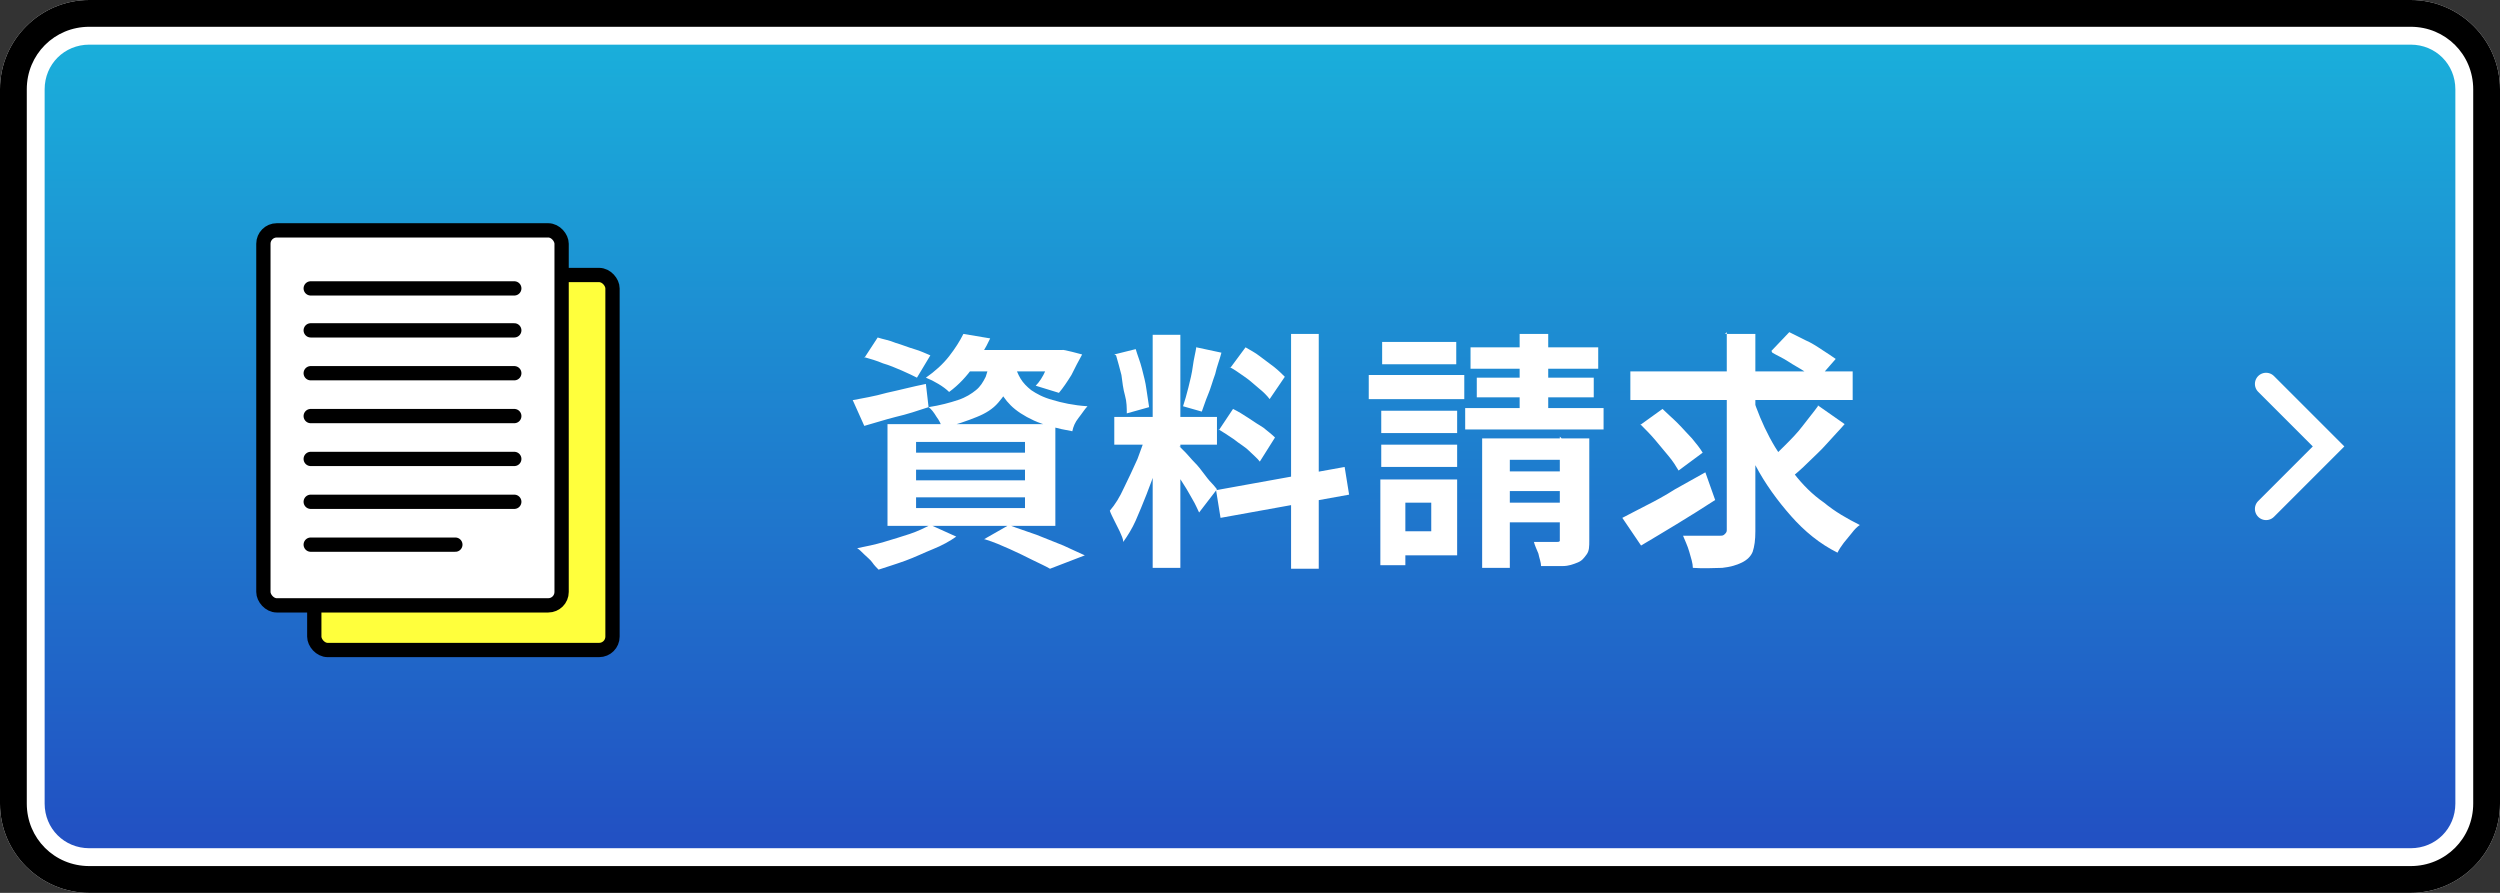
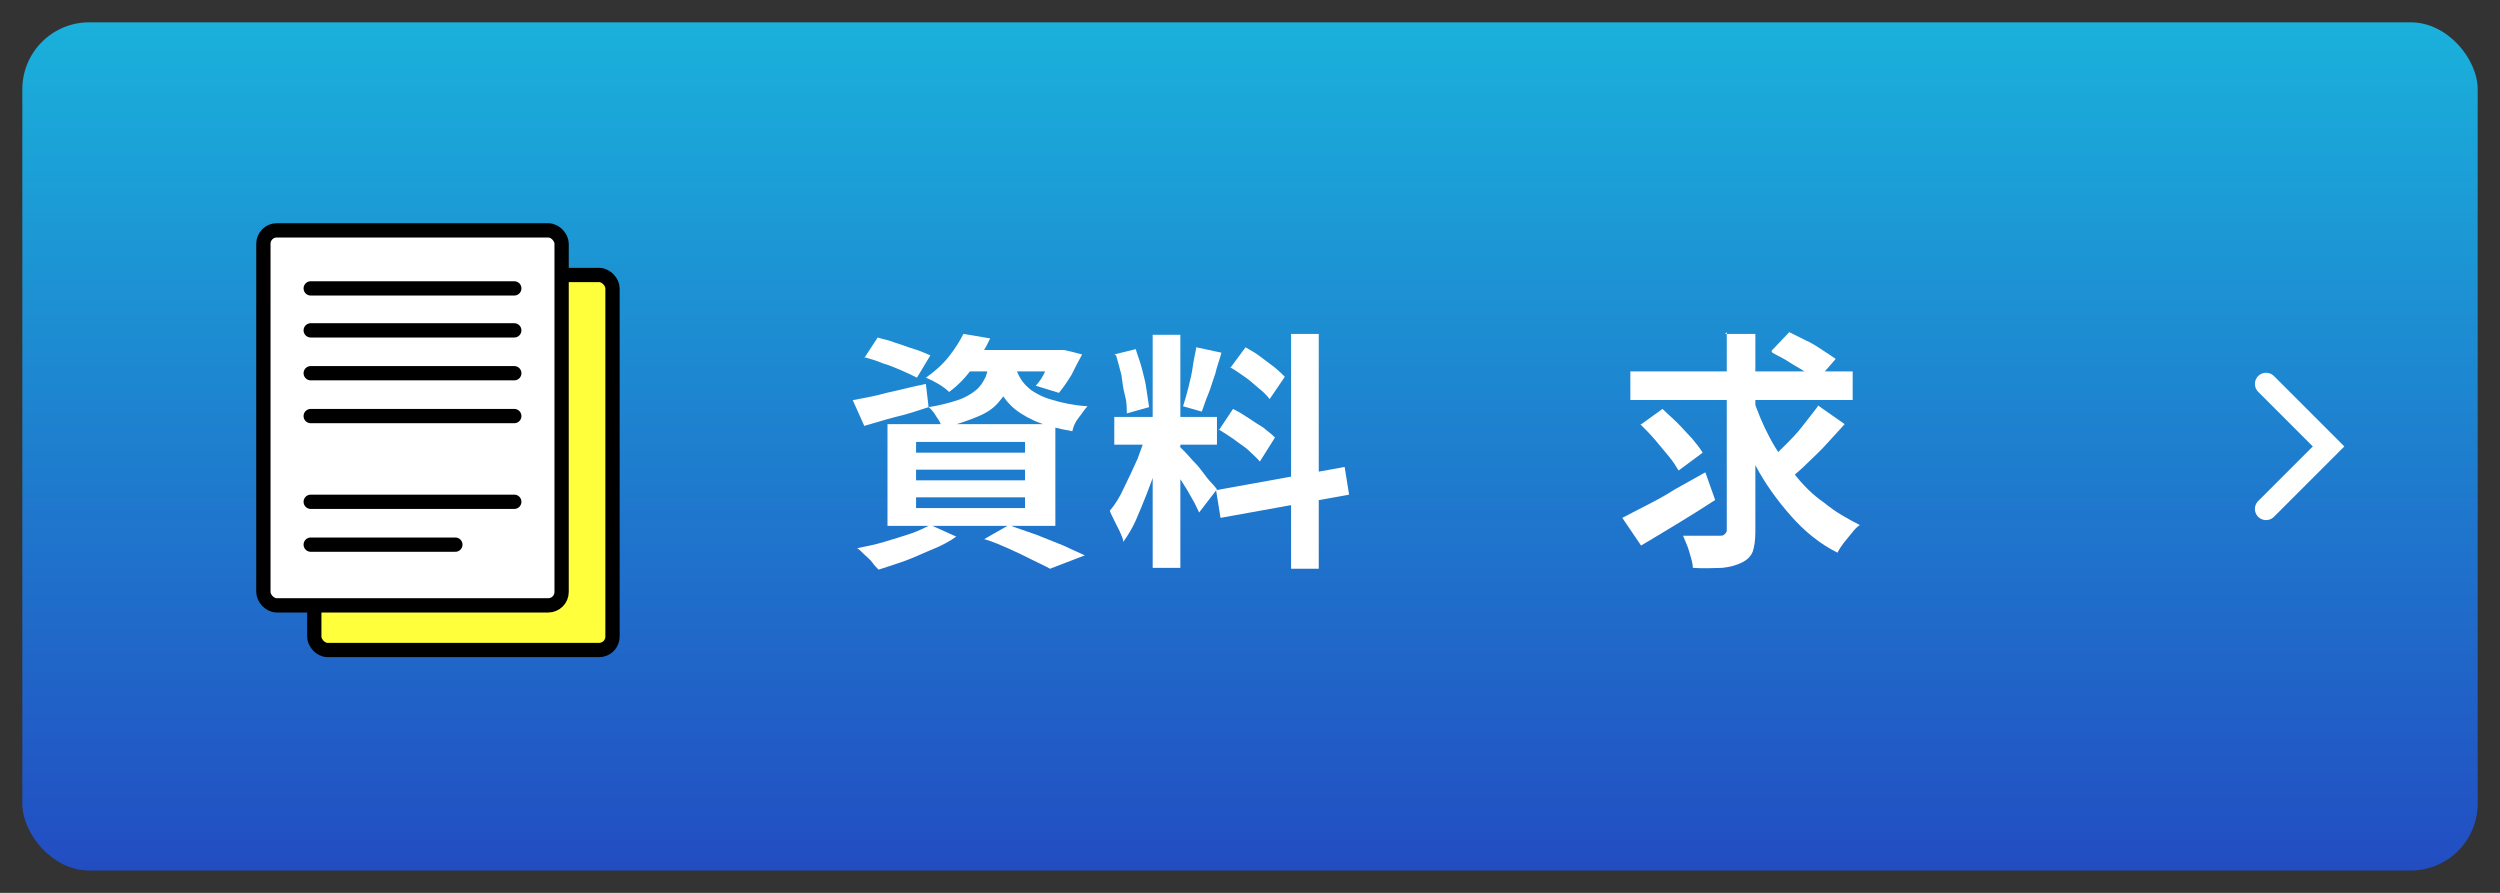
<svg xmlns="http://www.w3.org/2000/svg" id="b" data-name="レイヤー 2" viewBox="0 0 280 100">
  <rect x="0" y="0" width="280" height="100" fill="#333333" stroke="none" />
  <defs>
    <linearGradient id="d" data-name="名称未設定グラデーション 86" x1="140" y1="2.5" x2="140" y2="97.5" gradientUnits="userSpaceOnUse">
      <stop offset="0" stop-color="#1ab1db" />
      <stop offset="1" stop-color="#224dc2" />
    </linearGradient>
  </defs>
  <g id="c" data-name="レイヤー 3">
    <g>
      <g>
        <g>
          <rect x="2.5" y="2.5" width="275" height="95" rx="7.5" ry="7.5" fill="url(#d)" />
-           <path d="M270,5c2.8,0,5,2.2,5,5v80c0,2.8-2.2,5-5,5H10c-2.8,0-5-2.2-5-5V10c0-2.8,2.2-5,5-5h260M270,0H10C4.5,0,0,4.5,0,10v80c0,5.5,4.5,10,10,10h260c5.5,0,10-4.5,10-10V10c0-5.5-4.5-10-10-10h0Z" fill="#fff" />
-           <path d="M270,3c3.9,0,7,3.1,7,7v80c0,3.9-3.1,7-7,7H10c-3.9,0-7-3.1-7-7V10c0-3.9,3.1-7,7-7h260M270,0H10C4.5,0,0,4.5,0,10v80c0,5.5,4.5,10,10,10h260c5.5,0,10-4.5,10-10V10c0-5.5-4.5-10-10-10h0Z" />
        </g>
        <g>
          <path d="M95.6,44.8c1-.2,2.3-.4,3.7-.8,1.4-.3,2.9-.7,4.4-1l.3,2.6c-1.2.4-2.4.8-3.7,1.1-1.2.3-2.4.7-3.5,1l-1.3-2.9ZM104,58.7l3.1,1.4c-.7.5-1.6,1-2.6,1.4s-2,.9-3.1,1.3c-1.1.4-2.1.7-3,1-.2-.2-.5-.5-.7-.8s-.6-.6-.9-.9c-.3-.3-.6-.6-.8-.7,1-.2,2-.4,3-.7,1-.3,2-.6,2.9-.9.9-.3,1.7-.7,2.3-1ZM96.8,40.1l1.5-2.3c.6.2,1.3.3,2,.6.7.2,1.4.5,2.1.7s1.3.5,1.8.7l-1.5,2.5c-.4-.2-1-.5-1.7-.8-.7-.3-1.4-.6-2.1-.8-.7-.3-1.4-.5-2.1-.7ZM99.4,47.5h18.8v11.4h-18.8v-11.4ZM102.6,49.5v1.2h12.2v-1.2h-12.2ZM102.6,52.6v1.2h12.2v-1.2h-12.2ZM102.6,55.7v1.2h12.2v-1.2h-12.2ZM107.9,37.4l3,.5c-.5,1.1-1.2,2.2-1.9,3.2-.7,1-1.6,2-2.7,2.8-.3-.3-.7-.6-1.2-.9-.5-.3-.9-.5-1.4-.7,1-.7,1.9-1.5,2.6-2.4s1.2-1.7,1.6-2.5ZM110.9,40.2h3c-.1,1-.4,1.9-.7,2.7-.3.8-.8,1.5-1.4,2.2s-1.4,1.2-2.4,1.6-2.3.9-3.9,1.2c-.1-.4-.3-.8-.6-1.2-.3-.5-.6-.9-.9-1.1,1.3-.2,2.4-.5,3.3-.8.9-.3,1.5-.7,2-1.1.5-.4.8-.9,1.1-1.5.2-.6.4-1.2.5-1.9ZM108,39.2h10.8v2.4h-12.6l1.9-2.4ZM110.2,60.4l2.8-1.6c1,.4,2,.7,3.1,1.1,1,.4,2,.8,3,1.2.9.4,1.7.8,2.4,1.1l-3.9,1.5c-.5-.3-1.2-.6-2-1-.8-.4-1.6-.8-2.5-1.2-.9-.4-1.8-.8-2.8-1.1ZM113.7,40.9c.1.5.3,1,.6,1.5.3.5.7.9,1.2,1.3.6.4,1.3.8,2.4,1.1,1,.3,2.3.6,3.9.7-.3.3-.6.8-1,1.3s-.6,1-.7,1.5c-1.7-.3-3.2-.7-4.3-1.2s-2-1.1-2.6-1.7c-.6-.6-1.1-1.3-1.4-2.1s-.6-1.5-.8-2.2l2.7-.3ZM118,39.2h1c0-.1,2.2.5,2.2.5-.4.7-.8,1.5-1.2,2.3-.5.8-.9,1.4-1.4,2l-2.6-.8c.4-.4.8-1,1.1-1.7.4-.7.7-1.3.9-1.9v-.4Z" fill="#fff" />
          <path d="M128.4,48.4l1.9.9c-.2.9-.5,1.9-.8,3-.3,1-.7,2.1-1.1,3.1-.4,1-.8,2-1.2,2.9-.4.9-.9,1.7-1.4,2.4,0-.4-.2-.7-.4-1.2-.2-.4-.4-.8-.6-1.2-.2-.4-.4-.8-.5-1.1.6-.7,1.1-1.5,1.6-2.6.5-1,1-2.1,1.5-3.2.4-1.1.8-2.1,1-3ZM124.8,39.7l2.4-.6c.2.7.5,1.4.7,2.2s.4,1.5.5,2.3c.1.7.2,1.4.3,2l-2.5.7c0-.6,0-1.3-.2-2s-.3-1.5-.4-2.3c-.2-.8-.4-1.5-.6-2.2ZM124.8,46.7h11.5v3.1h-11.5v-3.1ZM129.1,37.5h3.1v26.1h-3.1v-26.1ZM132.1,50c.1.1.4.4.7.7.3.3.6.7,1,1.1.4.4.7.8,1,1.2.3.4.6.8.9,1.1s.5.6.6.7l-2,2.6c-.2-.4-.4-.9-.7-1.4-.3-.5-.6-1.1-1-1.7-.4-.6-.7-1.1-1-1.7s-.6-1-.9-1.3l1.5-1.3ZM134,38.9l2.8.6c-.2.8-.5,1.5-.7,2.4-.3.8-.5,1.6-.8,2.3-.3.7-.5,1.4-.7,1.9l-2.1-.6c.2-.6.4-1.3.6-2.1.2-.8.4-1.6.5-2.4s.3-1.5.4-2.2ZM136.2,54.9l14.4-2.6.5,3.1-14.4,2.6-.5-3.1ZM136.5,48.2l1.6-2.4c.6.3,1.1.6,1.7,1,.6.4,1.2.8,1.7,1.1.5.4,1,.8,1.3,1.1l-1.7,2.7c-.3-.4-.7-.7-1.2-1.2s-1.1-.8-1.7-1.3c-.6-.4-1.2-.8-1.7-1.1ZM137.8,41.2l1.7-2.3c.5.3,1.1.6,1.6,1s1.1.8,1.6,1.2c.5.4.9.8,1.2,1.1l-1.7,2.5c-.3-.4-.7-.8-1.2-1.2-.5-.4-1-.9-1.6-1.3-.6-.4-1.1-.8-1.7-1.1ZM144.6,37.4h3.1v26.3h-3.1v-26.3Z" fill="#fff" />
-           <path d="M153.3,42h10.7v2.7h-10.7v-2.7ZM154.6,53.7h2.8v9.6h-2.8v-9.6ZM154.7,46h8.5v2.5h-8.5v-2.5ZM154.7,49.8h8.5v2.5h-8.5v-2.5ZM154.8,38.3h8.3v2.5h-8.3v-2.5ZM156.1,53.7h7.1v8.5h-7.1v-2.7h4.2v-3.2h-4.2v-2.7ZM164.1,45.7h15.5v2.4h-15.5v-2.4ZM164.7,38.9h14.3v2.4h-14.3v-2.4ZM165.4,42.3h13.1v2.2h-13.1v-2.2ZM166,49.1h10.7v2.4h-7.6v12.1h-3.1v-14.5ZM167.3,52.8h9.2v2.2h-9.2v-2.2ZM167.3,56.3h9.2v2.2h-9.2v-2.2ZM170.2,37.4h3.2v10.4h-3.2v-10.4ZM174.9,49.1h3.1v11.4c0,.7,0,1.2-.3,1.6s-.5.7-1,.9c-.5.2-1,.4-1.7.4s-1.5,0-2.4,0c0-.4-.2-.9-.3-1.4-.2-.5-.4-.9-.5-1.3.5,0,1,0,1.5,0h1c.2,0,.3,0,.4-.1,0,0,0-.2,0-.4v-11.3Z" fill="#fff" />
          <path d="M181.7,58c.8-.4,1.7-.9,2.7-1.4,1-.5,2.1-1.1,3.2-1.8,1.1-.6,2.3-1.3,3.4-1.9l1.1,3.1c-1.4.9-2.8,1.8-4.3,2.7-1.5.9-2.8,1.7-4,2.4l-2.1-3.1ZM182.6,41.6h24.9v3.2h-24.9v-3.2ZM183.7,47.6l2.5-1.8c.5.5,1.1,1,1.7,1.6.6.6,1.1,1.2,1.6,1.7.5.6.9,1.1,1.2,1.6l-2.7,2c-.3-.5-.6-1-1.1-1.6-.5-.6-1-1.2-1.5-1.8-.5-.6-1.1-1.2-1.6-1.7ZM193.2,37.4h3.4v22.1c0,1-.1,1.7-.3,2.3-.2.5-.6.9-1.2,1.2-.6.3-1.3.5-2.2.6-.9,0-2,.1-3.3,0,0-.5-.2-1.1-.4-1.8-.2-.7-.5-1.3-.7-1.8.9,0,1.7,0,2.5,0h1.6c.3,0,.4,0,.6-.2s.2-.3.2-.5v-22.1ZM196.3,44.5c.5,1.5,1.1,3,1.9,4.5s1.7,2.8,2.7,4c1,1.3,2.1,2.4,3.4,3.3,1.2,1,2.6,1.8,4,2.5-.3.2-.6.5-.9.9s-.6.7-.9,1.1c-.3.4-.5.7-.7,1.1-2-1-3.7-2.4-5.2-4.1-1.5-1.7-2.9-3.6-4-5.7-1.1-2.1-2.1-4.4-2.9-6.8l2.6-.8ZM203.6,45.4l3,2.1c-.6.7-1.3,1.4-2,2.2s-1.4,1.4-2.1,2.1c-.7.7-1.4,1.3-2,1.8l-2.5-1.9c.6-.5,1.2-1.1,1.9-1.8.7-.7,1.4-1.4,2-2.2s1.2-1.5,1.7-2.2ZM198.4,39.3l2-2.1c.6.3,1.2.6,1.8.9.7.3,1.3.7,1.9,1.1.6.4,1.1.7,1.5,1l-2.1,2.4c-.4-.3-.8-.7-1.4-1-.6-.4-1.2-.7-1.8-1.1-.6-.4-1.3-.7-1.8-1Z" fill="#fff" />
        </g>
        <polyline points="253.8 43 260.8 50 253.8 57" fill="none" stroke="#fff" stroke-linecap="round" stroke-miterlimit="10" stroke-width="2.5" />
      </g>
      <g>
        <rect x="35.2" y="30.8" width="33.4" height="42" rx="1.5" ry="1.5" fill="#ffff3c" stroke="#000" stroke-linecap="round" stroke-linejoin="round" stroke-width="1.6" />
        <rect x="29.5" y="25.8" width="33.4" height="42" rx="1.5" ry="1.5" fill="#fff" stroke="#000" stroke-linecap="round" stroke-linejoin="round" stroke-width="1.6" />
        <line x1="34.8" y1="32.3" x2="57.6" y2="32.3" fill="#fff" stroke="#000" stroke-linecap="round" stroke-linejoin="round" stroke-width="1.6" />
        <line x1="34.8" y1="37" x2="57.6" y2="37" fill="#fff" stroke="#000" stroke-linecap="round" stroke-linejoin="round" stroke-width="1.6" />
        <line x1="34.8" y1="41.8" x2="57.6" y2="41.8" fill="#fff" stroke="#000" stroke-linecap="round" stroke-linejoin="round" stroke-width="1.6" />
        <line x1="34.8" y1="46.6" x2="57.6" y2="46.6" fill="#fff" stroke="#000" stroke-linecap="round" stroke-linejoin="round" stroke-width="1.6" />
-         <line x1="34.8" y1="51.4" x2="57.6" y2="51.4" fill="#fff" stroke="#000" stroke-linecap="round" stroke-linejoin="round" stroke-width="1.6" />
        <line x1="34.8" y1="56.2" x2="57.6" y2="56.2" fill="#fff" stroke="#000" stroke-linecap="round" stroke-linejoin="round" stroke-width="1.6" />
        <line x1="34.8" y1="61" x2="51" y2="61" fill="#fff" stroke="#000" stroke-linecap="round" stroke-linejoin="round" stroke-width="1.6" />
      </g>
    </g>
  </g>
</svg>